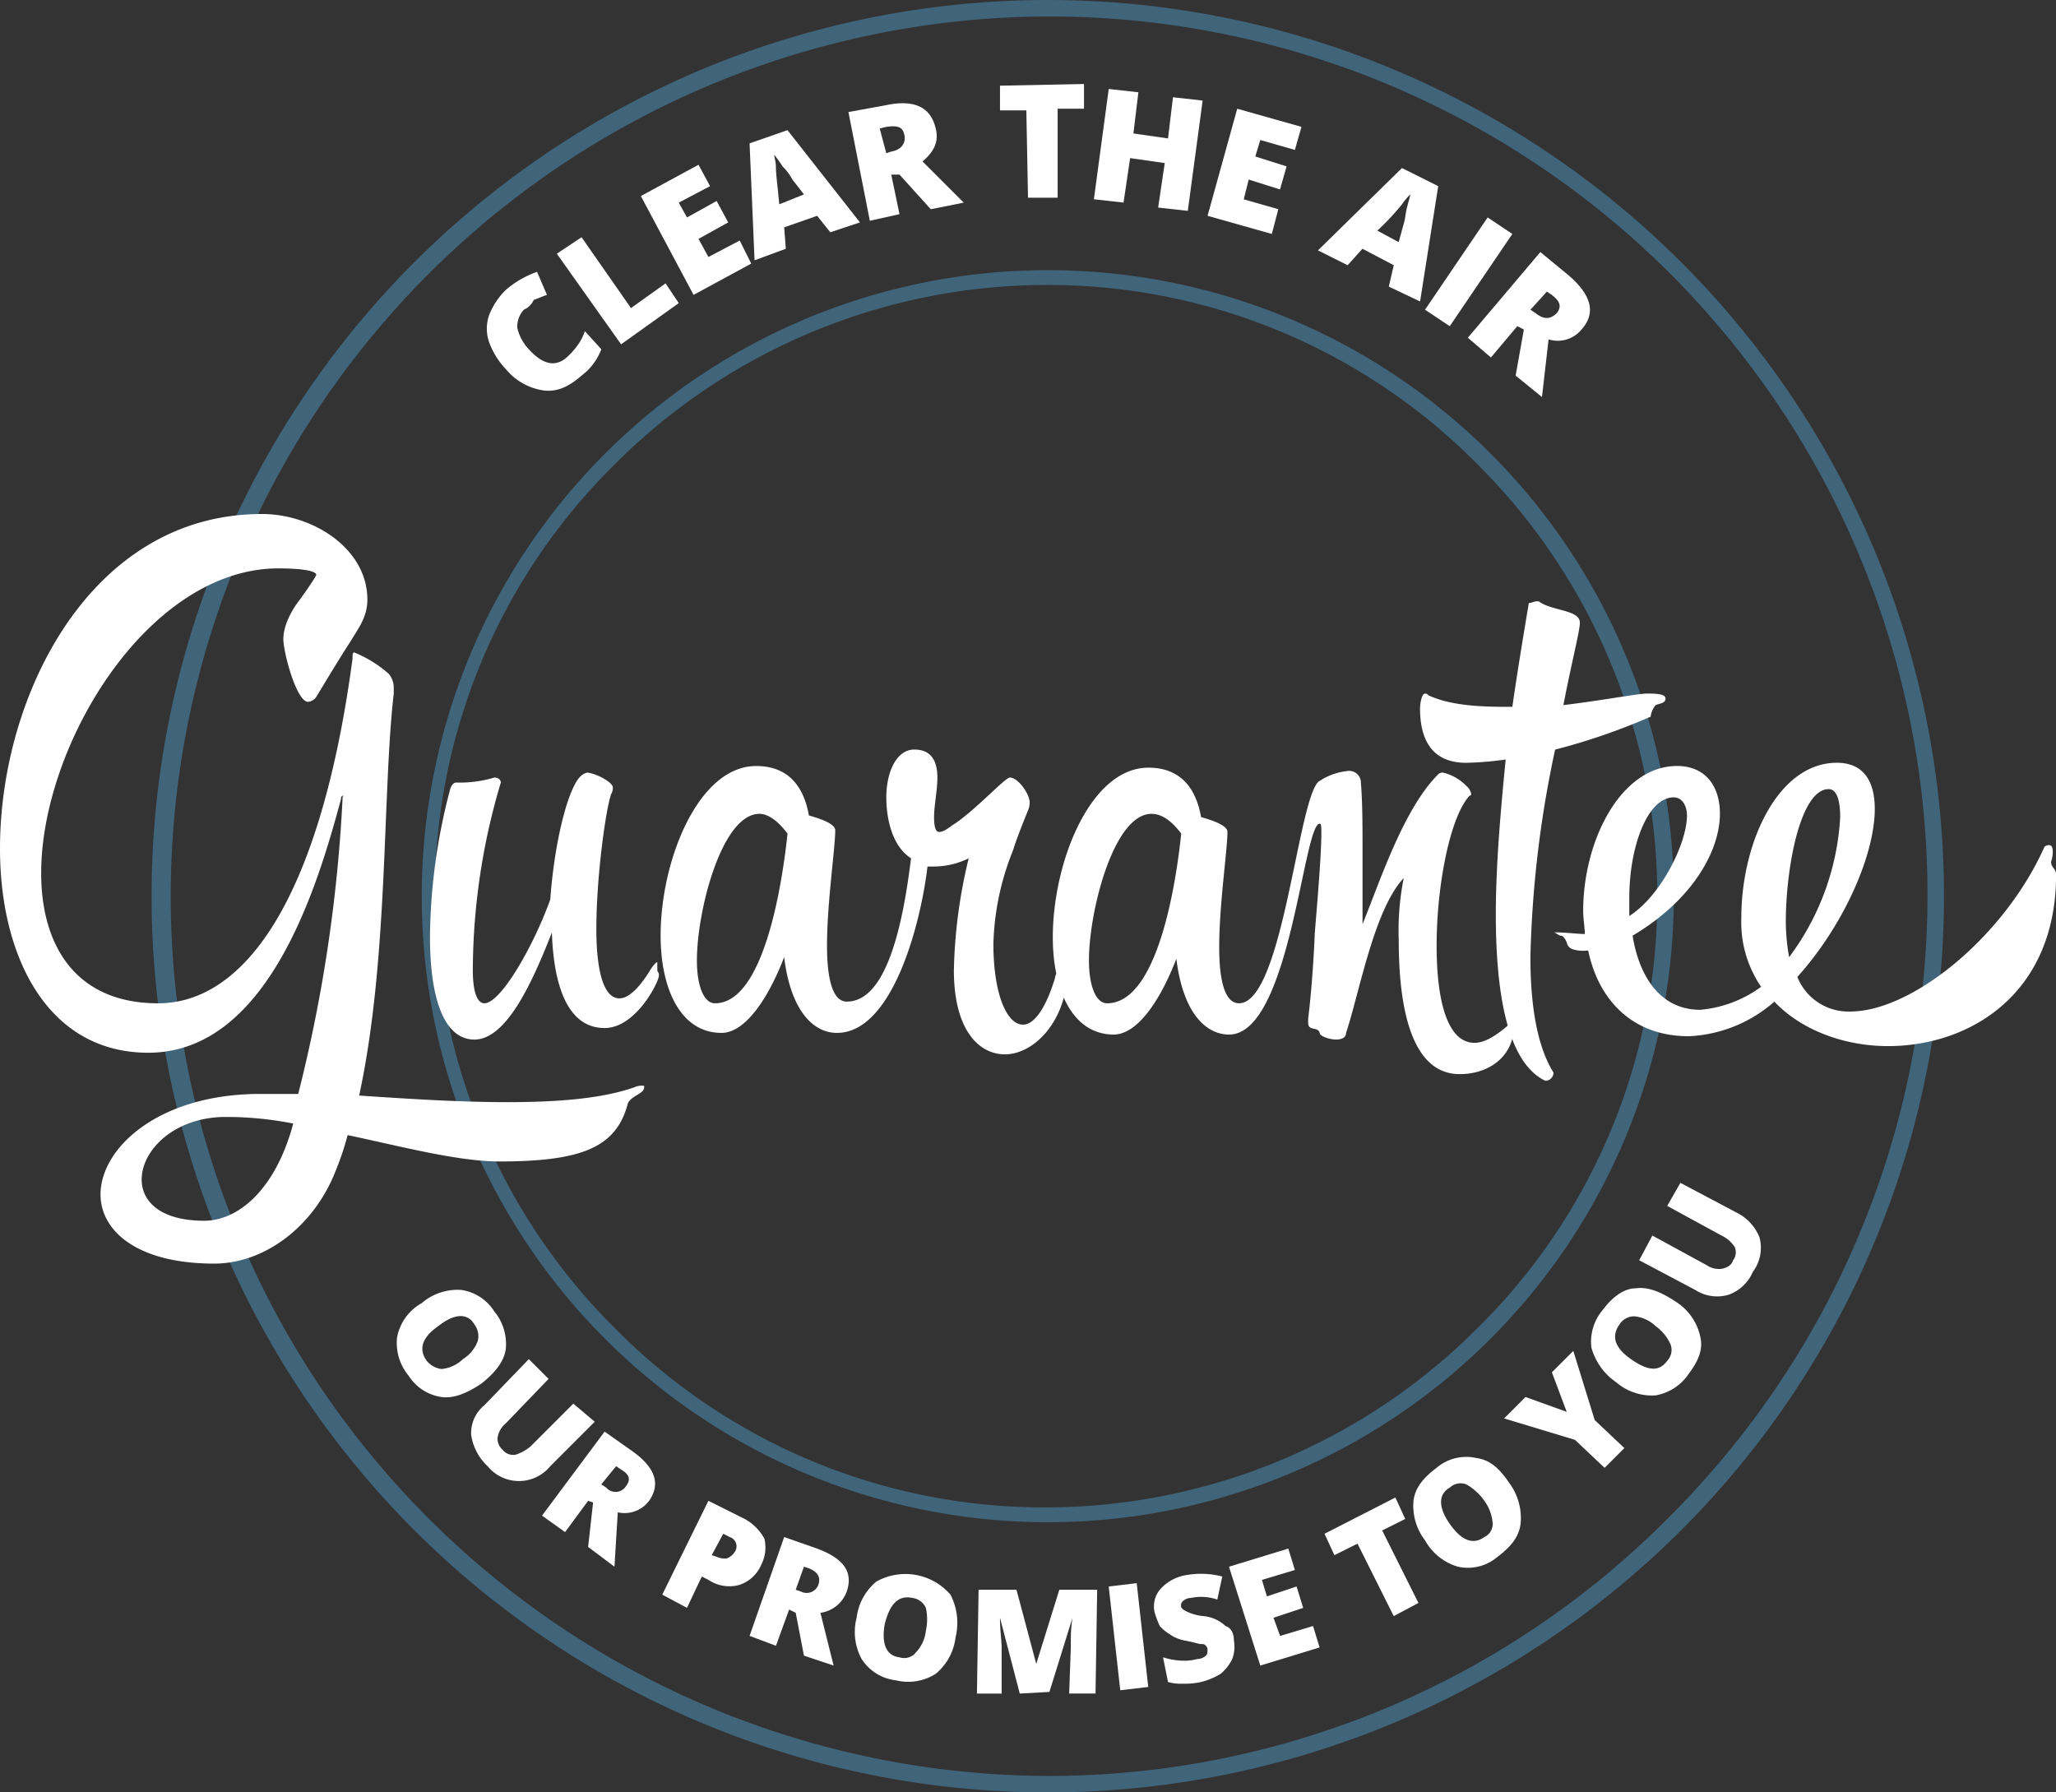
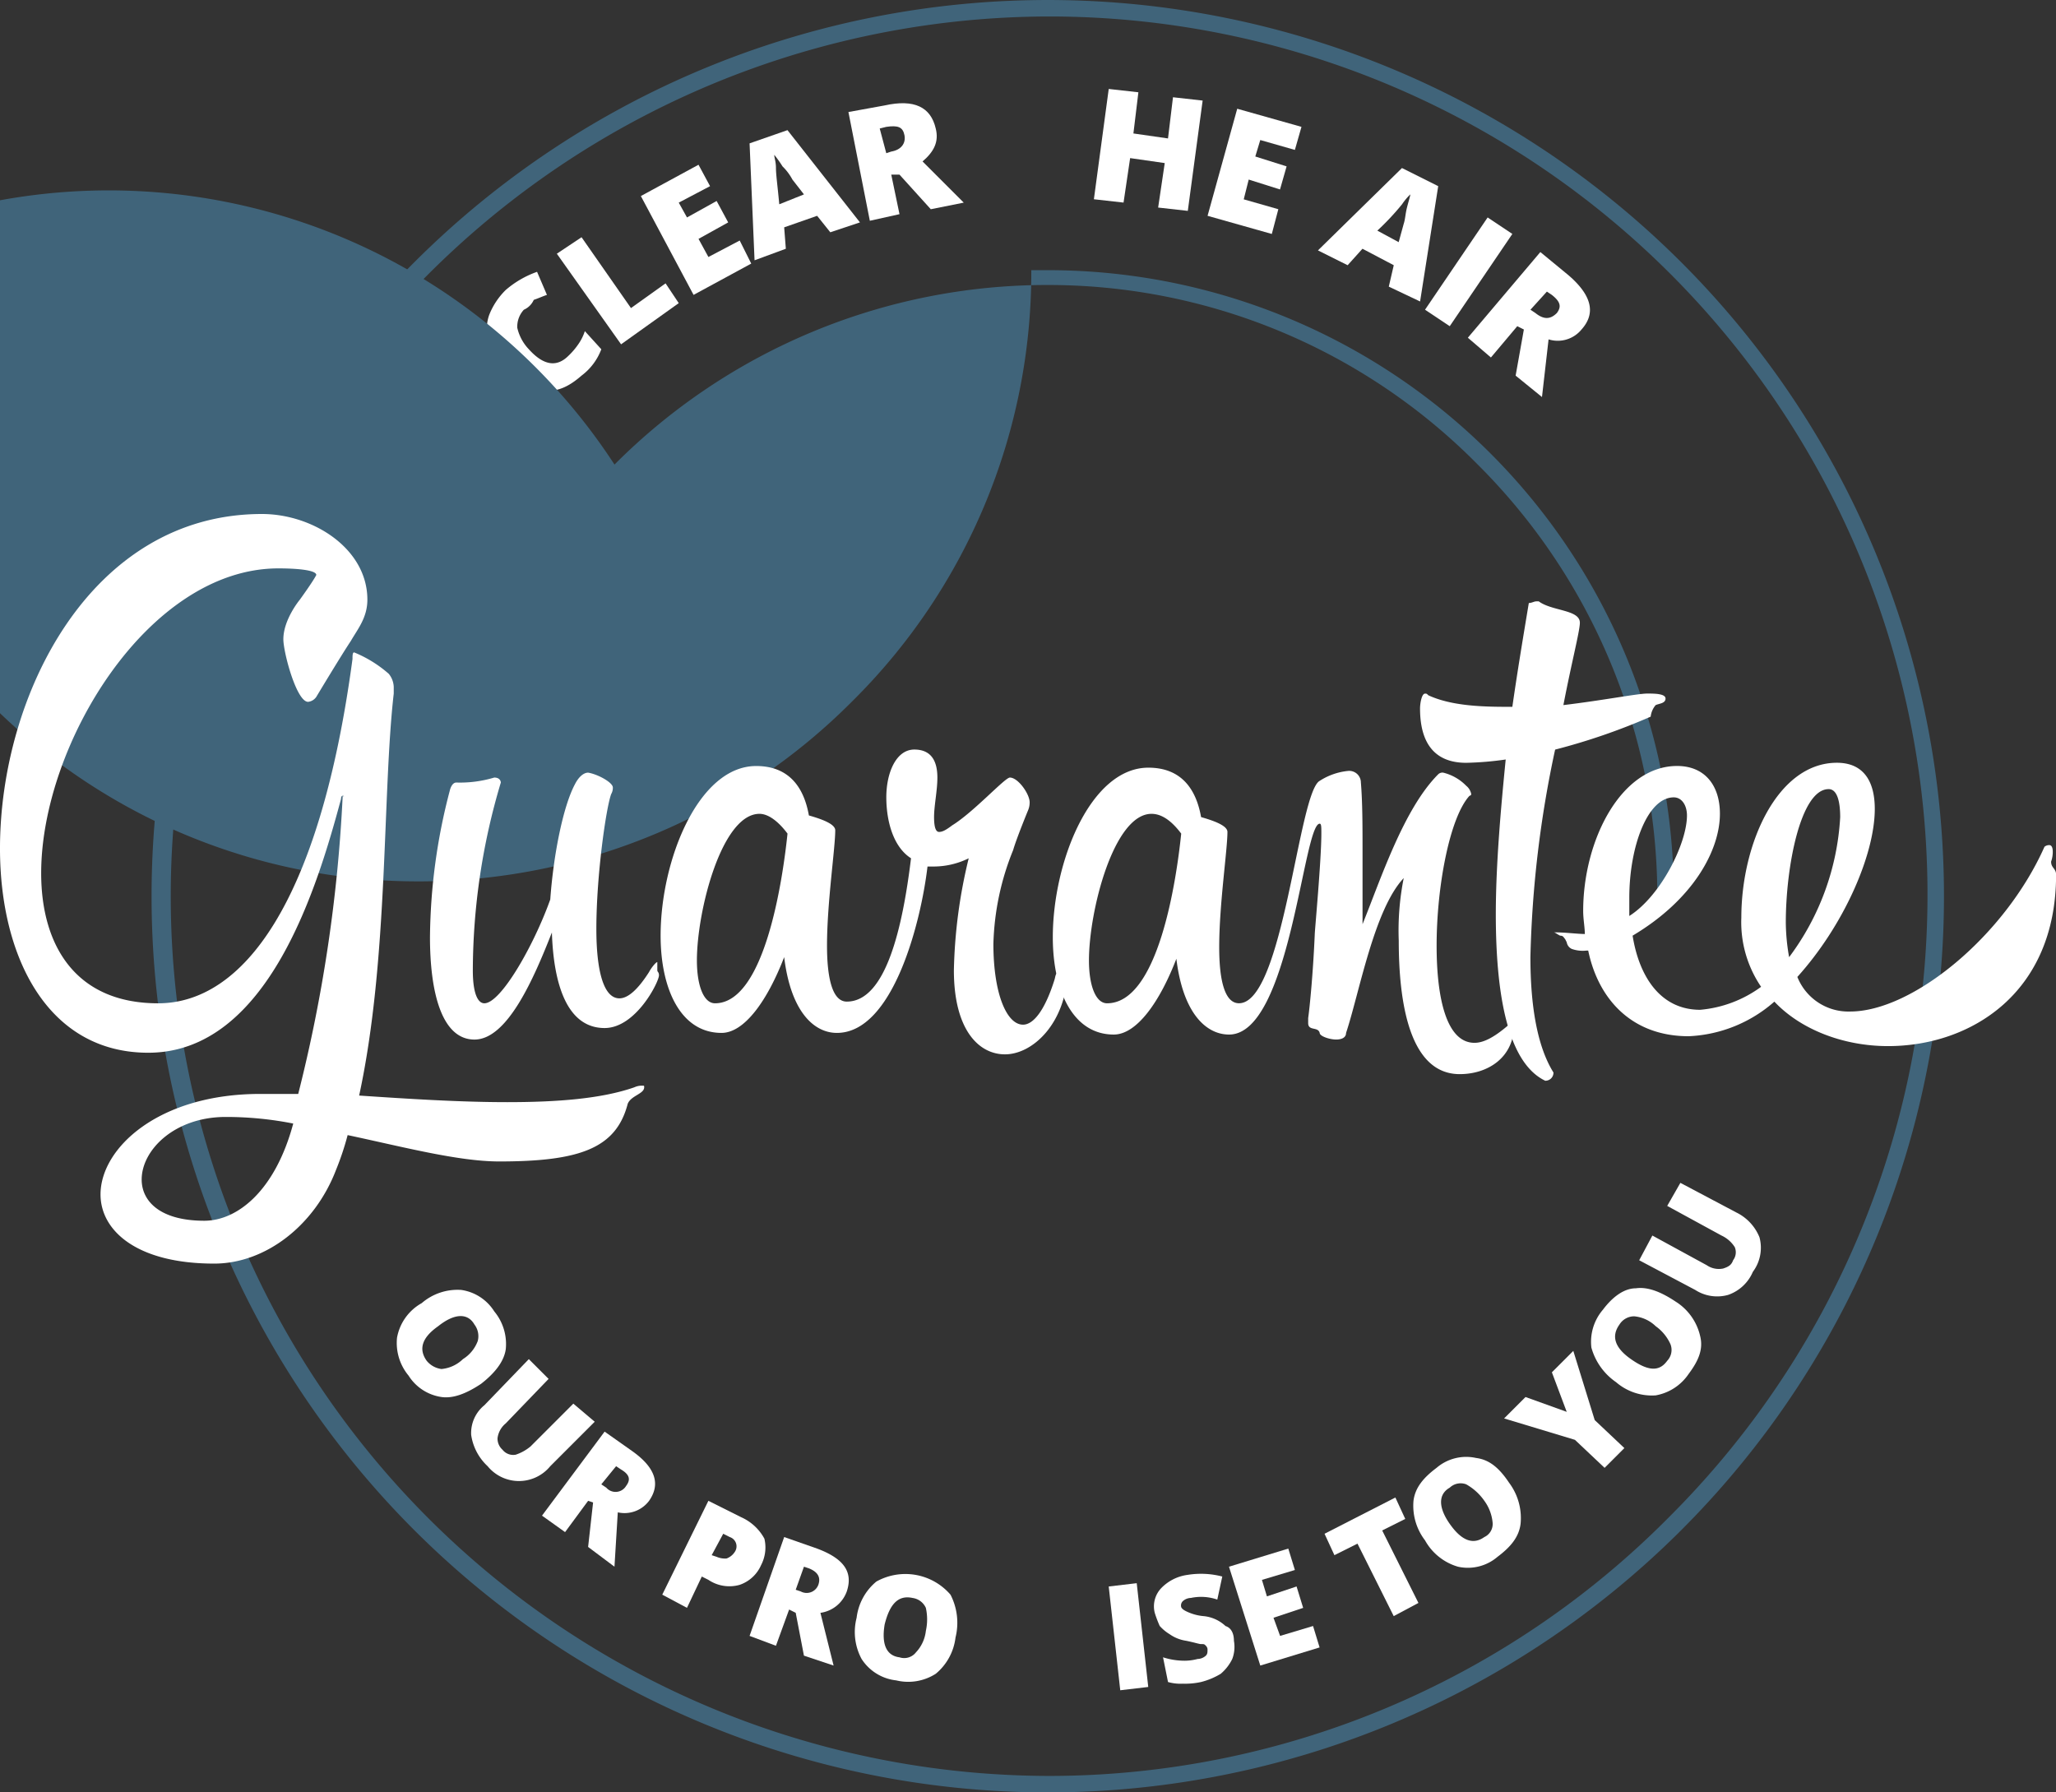
<svg xmlns="http://www.w3.org/2000/svg" width="247.912" height="216.128" viewBox="0 0 247.912 216.128">
  <rect x="0" y="0" width="247.912" height="216.128" fill="#333333" stroke="none" />
  <g id="clear-the-air-guarantee-badge" transform="translate(-39.645 -51.396)">
    <g id="clear-the-air-guarantee-circle" transform="translate(39.645 51.396)">
      <g id="Group_21" data-name="Group 21" transform="translate(0 0)">
        <g id="Group_17" data-name="Group 17" transform="translate(47.825 142.629)">
          <path id="Path_84" data-name="Path 84" d="M70.655,135.242c-1.788,1.192-3.377,1.788-4.768,1.589a5.651,5.651,0,0,1-3.973-2.582,6.166,6.166,0,0,1-1.391-4.569,5.994,5.994,0,0,1,2.98-4.172,6.6,6.6,0,0,1,4.768-1.589,5.651,5.651,0,0,1,3.973,2.582,6.165,6.165,0,0,1,1.391,4.569Q73.337,133.156,70.655,135.242Zm-5.165-6.953c-1.986,1.39-2.384,2.781-1.391,4.172a2.746,2.746,0,0,0,1.788.993,4.272,4.272,0,0,0,2.582-1.192,4.363,4.363,0,0,0,1.788-2.185,2.31,2.31,0,0,0-.4-1.987C69.066,126.7,67.477,126.7,65.49,128.289Z" transform="translate(-60.475 -111.007)" fill="#fff" />
          <path id="Path_85" data-name="Path 85" d="M79.914,135.649l-5.363,5.363a4.878,4.878,0,0,1-7.549,0,6.409,6.409,0,0,1-1.986-3.774,4.314,4.314,0,0,1,1.589-3.576l5.363-5.562,2.384,2.384-5.165,5.363a2.746,2.746,0,0,0-.993,1.788,1.8,1.8,0,0,0,.6,1.39,1.647,1.647,0,0,0,1.589.6,5.508,5.508,0,0,0,1.788-.993l5.165-5.165Z" transform="translate(-56.027 -106.845)" fill="#fff" />
          <path id="Path_86" data-name="Path 86" d="M74.862,140.843l-2.781,3.774L69.3,142.631,76.849,132.5l3.377,2.384c2.781,1.986,3.377,3.973,1.986,5.959a3.7,3.7,0,0,1-3.774,1.391l-.4,6.555-3.178-2.384.6-5.363Zm1.589-1.986.6.4a1.478,1.478,0,0,0,2.384-.2c.6-.795.4-1.391-.6-1.987l-.6-.4Z" transform="translate(-51.77 -102.504)" fill="#fff" />
          <path id="Path_87" data-name="Path 87" d="M88.519,144.447a4.35,4.35,0,0,1-2.582,2.384,4.522,4.522,0,0,1-3.774-.6l-.795-.4-1.788,3.774-2.98-1.589L82.162,136.7l3.973,1.987a5.923,5.923,0,0,1,2.781,2.582A4.6,4.6,0,0,1,88.519,144.447Zm-5.959-1.192.6.2a2.52,2.52,0,0,0,1.192.2,1.983,1.983,0,0,0,.993-.795,1.178,1.178,0,0,0-.6-1.788l-.795-.4Z" transform="translate(-44.569 -98.361)" fill="#fff" />
          <path id="Path_88" data-name="Path 88" d="M86.668,147.64l-1.589,4.37L81.9,150.819,86.072,138.9l3.973,1.391c3.178,1.192,4.37,2.781,3.576,5.165a3.948,3.948,0,0,1-3.178,2.582l1.589,6.357L88.455,153.2l-.993-5.165Zm.795-2.384.6.2a1.5,1.5,0,0,0,2.185-.993q.3-1.192-1.192-1.788l-.6-.2Z" transform="translate(-39.341 -96.191)" fill="#fff" />
          <path id="Path_89" data-name="Path 89" d="M100.417,148.826a6.69,6.69,0,0,1-2.384,4.37,6.16,6.16,0,0,1-4.768.795,5.7,5.7,0,0,1-4.172-2.582,6.855,6.855,0,0,1-.6-4.966,6.69,6.69,0,0,1,2.384-4.37,7.181,7.181,0,0,1,8.939,1.589A7.4,7.4,0,0,1,100.417,148.826Zm-8.542-1.589c-.4,2.384.2,3.774,1.788,3.973a1.8,1.8,0,0,0,1.986-.6,4.491,4.491,0,0,0,1.192-2.582,6.4,6.4,0,0,0,0-2.781,2.06,2.06,0,0,0-1.589-1.192C93.465,143.661,92.472,144.853,91.876,147.237Z" transform="translate(-33.027 -93.999)" fill="#fff" />
-           <path id="Path_90" data-name="Path 90" d="M100.865,154.615l-2.384-9.138h0c0,1.589.2,2.781.2,3.576v5.562H95.7l.2-12.515h4.569l2.384,8.939h0l2.781-8.939H110.2l-.2,12.515h-3.178l.2-5.562v-.993a16.819,16.819,0,0,1,.2-2.582h0l-2.781,8.939Z" transform="translate(-25.727 -93.034)" fill="#fff" />
          <path id="Path_91" data-name="Path 91" d="M105.09,154.612,103.7,142.1l3.377-.4,1.39,12.515Z" transform="translate(-17.836 -93.429)" fill="#fff" />
          <path id="Path_92" data-name="Path 92" d="M116.071,149.211a4.13,4.13,0,0,1-.2,2.185,5.477,5.477,0,0,1-1.391,1.788,8.6,8.6,0,0,1-2.384.993,8.906,8.906,0,0,1-2.185.2,5.5,5.5,0,0,1-1.788-.2l-.6-2.98a8.449,8.449,0,0,0,2.185.4,6.124,6.124,0,0,0,1.986-.2,1.517,1.517,0,0,0,.993-.4c.2-.2.2-.4.2-.795a.693.693,0,0,0-.2-.4c-.2-.2-.2-.2-.6-.2-.2,0-.795-.2-1.788-.4a4.611,4.611,0,0,1-1.986-.795,5.266,5.266,0,0,1-1.192-.993,13.683,13.683,0,0,1-.6-1.589,3.181,3.181,0,0,1,.795-2.98,5.4,5.4,0,0,1,3.178-1.589,10.136,10.136,0,0,1,4.172.2l-.6,2.781a5.978,5.978,0,0,0-3.178-.2,1.517,1.517,0,0,0-.993.4.73.73,0,0,0-.2.6q0,.3.6.6a5.946,5.946,0,0,0,2.185.6,4.491,4.491,0,0,1,2.582,1.192C115.673,147.621,116.071,148.217,116.071,149.211Z" transform="translate(-15.109 -93.987)" fill="#fff" />
          <path id="Path_93" data-name="Path 93" d="M121.926,151.519l-7.151,2.185L111,141.785l7.151-2.185.795,2.582-3.973,1.192.6,1.986,3.576-1.192.795,2.582-3.576,1.192.795,2.185,3.973-1.192Z" transform="translate(-10.634 -95.5)" fill="#fff" />
          <path id="Path_94" data-name="Path 94" d="M128.123,149.213l-2.98,1.589-4.37-8.74-2.781,1.391L116.8,140.87l8.542-4.37,1.192,2.582-2.781,1.391Z" transform="translate(-4.913 -98.558)" fill="#fff" />
          <path id="Path_95" data-name="Path 95" d="M133.746,137.154a7.094,7.094,0,0,1,1.39,4.966c-.2,1.589-1.192,2.781-2.781,3.973a5.494,5.494,0,0,1-4.768,1.192,6.678,6.678,0,0,1-3.973-3.178,6.863,6.863,0,0,1-1.391-4.768c.2-1.589,1.192-2.781,2.781-3.973a5.494,5.494,0,0,1,4.767-1.192C131.362,134.373,132.554,135.366,133.746,137.154Zm-7.151,4.966c1.391,1.986,2.781,2.582,4.172,1.589a1.737,1.737,0,0,0,.993-1.788,5.294,5.294,0,0,0-.993-2.582,6.607,6.607,0,0,0-2.185-1.986,1.9,1.9,0,0,0-1.986.4C125.2,138.544,125.2,140.133,126.594,142.12Z" transform="translate(0.39 -101)" fill="#fff" />
          <path id="Path_96" data-name="Path 96" d="M135.249,134.95l-1.788-4.768,2.582-2.583,2.582,8.343,3.576,3.377-2.384,2.384-3.576-3.377-8.542-2.582,2.582-2.582Z" transform="translate(5.84 -107.338)" fill="#fff" />
          <path id="Path_97" data-name="Path 97" d="M143.155,125.408a6.656,6.656,0,0,1,2.98,4.172c.4,1.589-.2,2.98-1.391,4.569a6.066,6.066,0,0,1-3.973,2.582A6.6,6.6,0,0,1,136,135.142a7.5,7.5,0,0,1-2.98-4.172,5.943,5.943,0,0,1,1.391-4.569c1.192-1.589,2.582-2.582,3.973-2.582C139.778,123.62,141.367,124.216,143.155,125.408Zm-5.363,6.953c1.986,1.391,3.377,1.589,4.37.2a1.9,1.9,0,0,0,.4-1.986,5.363,5.363,0,0,0-1.788-2.185,4.271,4.271,0,0,0-2.582-1.192,2.086,2.086,0,0,0-1.788.993C135.408,129.579,135.805,130.97,137.792,132.361Z" transform="translate(11.044 -111.105)" fill="#fff" />
          <path id="Path_98" data-name="Path 98" d="M140.866,117.4l6.754,3.576a5.713,5.713,0,0,1,2.781,2.98,4.841,4.841,0,0,1-.795,4.172,5.02,5.02,0,0,1-2.98,2.781,4.876,4.876,0,0,1-3.973-.6l-6.754-3.576,1.589-2.98,6.555,3.576a2.579,2.579,0,0,0,1.986.4c.6-.2.993-.4,1.192-.993a1.594,1.594,0,0,0,.2-1.589,3.769,3.769,0,0,0-1.589-1.391l-6.555-3.576Z" transform="translate(13.929 -117.4)" fill="#fff" />
        </g>
        <g id="Group_18" data-name="Group 18" transform="translate(58.7 10.131)">
          <path id="Path_99" data-name="Path 99" d="M70.42,66.669a2.987,2.987,0,0,0-.795,2.185,5.536,5.536,0,0,0,1.391,2.582c1.788,1.986,3.377,2.185,4.768.795a8.641,8.641,0,0,0,1.192-1.391,5.947,5.947,0,0,0,.795-1.589l1.986,2.185a7.088,7.088,0,0,1-2.384,3.178c-1.589,1.39-2.98,1.986-4.569,1.788a7.228,7.228,0,0,1-4.569-2.582,9.324,9.324,0,0,1-1.986-3.178,4.933,4.933,0,0,1,0-3.377,8.673,8.673,0,0,1,1.986-2.98A11.772,11.772,0,0,1,72.009,62.1L73.2,64.881c-.6.2-.993.4-1.589.6A2.318,2.318,0,0,1,70.42,66.669Z" transform="translate(-65.95 -39.454)" fill="#fff" />
          <path id="Path_100" data-name="Path 100" d="M77.947,72.912,70.2,61.986,73.18,60l5.959,8.542,4.172-2.98L84.9,67.946Z" transform="translate(-61.757 -41.526)" fill="#fff" />
          <path id="Path_101" data-name="Path 101" d="M88.609,67.519l-6.953,3.774L75.3,59.374,82.253,55.6l1.391,2.582-3.774,1.986.993,1.788,3.576-1.986,1.391,2.582-3.576,1.986,1.192,2.185,3.774-1.986Z" transform="translate(-56.726 -45.866)" fill="#fff" />
          <path id="Path_102" data-name="Path 102" d="M91.634,65.816,90.045,63.83,86.072,65.22l.2,2.582L82.5,69.193l-.6-14.1L86.469,53.5l8.74,11.124Zm-3.178-4.569-1.391-1.788a6.51,6.51,0,0,0-1.192-1.589,13.552,13.552,0,0,0-.993-1.391c0,.4.2.795.2,1.589s.2,2.185.4,4.37Z" transform="translate(-50.216 -47.938)" fill="#fff" />
          <path id="Path_103" data-name="Path 103" d="M93.065,60.476l.993,4.768-3.576.795L87.9,52.927l4.37-.795c3.576-.795,5.562.2,6.158,2.781.4,1.589-.2,2.781-1.589,3.973l4.966,4.966-3.973.795-3.774-4.172Zm-.6-2.582.6-.2c1.192-.2,1.788-.993,1.589-1.986s-.795-1.192-2.185-.993l-.795.2Z" transform="translate(-44.297 -49.55)" fill="#fff" />
-           <path id="Path_104" data-name="Path 104" d="M104.053,64.407h-3.576l-.2-10.528H97.1V50.9l10.131-.2v2.98h-3.178Z" transform="translate(-35.221 -50.7)" fill="#fff" />
          <path id="Path_105" data-name="Path 105" d="M114.123,65.7l-3.576-.4.795-5.363-4.172-.6-.795,5.363-3.576-.4L104.588,51l3.576.4-.6,4.966,4.172.6.6-4.966,3.576.4Z" transform="translate(-29.598 -50.404)" fill="#fff" />
          <path id="Path_106" data-name="Path 106" d="M117.447,67.3,109.7,65.112,113.276,52.2l7.747,2.185-.795,2.781-4.172-1.192-.6,1.986,3.774,1.192-.795,2.781-3.774-1.192-.6,2.384,4.172,1.192Z" transform="translate(-22.792 -49.22)" fill="#fff" />
          <path id="Path_107" data-name="Path 107" d="M124.942,70.1l.6-2.582-3.774-1.986-1.788,1.986L116.4,65.732,126.531,55.8l4.37,2.185L128.716,71.89Zm1.192-5.363.6-2.185c.2-.6.2-1.192.4-1.986s.4-1.391.4-1.589a7.565,7.565,0,0,0-.993,1.192,30.969,30.969,0,0,1-2.98,3.178Z" transform="translate(-16.182 -45.669)" fill="#fff" />
          <path id="Path_108" data-name="Path 108" d="M122.9,69.924,130.449,58.8l2.98,1.986L125.88,71.911Z" transform="translate(-9.77 -42.71)" fill="#fff" />
          <path id="Path_109" data-name="Path 109" d="M131.459,69.839l-3.178,3.774L125.5,71.23l8.74-10.33,3.377,2.781c2.781,2.384,3.377,4.569,1.589,6.555a3.7,3.7,0,0,1-3.973,1.192l-.795,6.953L131.261,75.8l.993-5.562Zm1.589-1.986.6.4c.993.795,1.788.795,2.582,0,.6-.795.4-1.391-.6-2.185l-.6-.4Z" transform="translate(-7.206 -40.638)" fill="#fff" />
        </g>
        <g id="Group_19" data-name="Group 19" transform="translate(18.276)">
          <path id="Path_110" data-name="Path 110" d="M153.664,259.742h0a106.078,106.078,0,0,1,0-212.155,105.911,105.911,0,0,1,74.89,180.968,105.209,105.209,0,0,1-74.89,31.188m0-214.142a108.064,108.064,0,1,0,0,216.128h0a108.064,108.064,0,0,0,0-216.128" transform="translate(-45.6 -45.6)" fill="#40647a" />
-           <path id="Path_111" data-name="Path 111" d="M212.972,137.486h0M137.486,62a75.486,75.486,0,1,0,75.486,75.486h-1.986a72.771,72.771,0,0,1-21.653,52.046,73.592,73.592,0,0,1-52.046,21.653,72.771,72.771,0,0,1-52.046-21.653,73.591,73.591,0,0,1-21.653-52.046A72.771,72.771,0,0,1,85.242,85.44a73.592,73.592,0,0,1,52.046-21.653A72.771,72.771,0,0,1,189.333,85.44a73.592,73.592,0,0,1,21.653,52.046h1.986A75.452,75.452,0,0,0,137.486,62" transform="translate(-29.422 -29.422)" fill="#40647a" />
+           <path id="Path_111" data-name="Path 111" d="M212.972,137.486h0M137.486,62h-1.986a72.771,72.771,0,0,1-21.653,52.046,73.592,73.592,0,0,1-52.046,21.653,72.771,72.771,0,0,1-52.046-21.653,73.591,73.591,0,0,1-21.653-52.046A72.771,72.771,0,0,1,85.242,85.44a73.592,73.592,0,0,1,52.046-21.653A72.771,72.771,0,0,1,189.333,85.44a73.592,73.592,0,0,1,21.653,52.046h1.986A75.452,75.452,0,0,0,137.486,62" transform="translate(-29.422 -29.422)" fill="#40647a" />
        </g>
        <g id="Group_20" data-name="Group 20" transform="translate(0 61.978)">
          <path id="Path_112" data-name="Path 112" d="M77.719,110.769s-.2,0-.2.4c-2.781,10.33-8.74,30.592-23.242,30.592-12.117,0-17.878-11.522-17.878-24.632C36.4,98.651,47.326,76.8,67.985,76.8c6.158,0,12.713,4.172,12.713,10.33,0,2.185-1.192,3.576-1.986,4.966C77.52,93.884,74.54,98.85,74.54,98.85a1.37,1.37,0,0,1-.993.6c-1.391,0-2.98-5.959-2.98-7.549,0-2.384,1.986-4.768,1.986-4.768s1.589-2.185,1.986-2.98c0-.6-2.384-.795-4.569-.795-15.693,0-28.605,21.255-28.605,36.75,0,8.741,4.172,15.693,14.1,15.693,10.131,0,19.467-11.919,23.44-41.517,0-.4,0-.795.2-.795a14.768,14.768,0,0,1,4.172,2.582,2.642,2.642,0,0,1,.6,1.589v.795c-1.39,12.118-.6,31.982-4.172,48.47,5.959.4,12.117.795,17.878.795,5.959,0,11.323-.4,15.3-1.788a2.16,2.16,0,0,1,.993-.2c.2,0,.2,0,.2.2,0,.795-1.589.993-1.986,1.986-1.391,5.363-5.761,6.953-15.495,6.953-4.966,0-11.72-1.788-18.276-3.178a34.227,34.227,0,0,1-1.391,4.172c-2.582,6.754-8.542,11.323-14.7,11.323-9.336,0-13.707-3.973-13.707-8.343,0-5.562,6.953-12.117,19.269-12.117h4.569a181.119,181.119,0,0,0,5.363-35.955C77.917,110.967,77.917,110.769,77.719,110.769ZM71.759,150.3a41.656,41.656,0,0,0-8.145-.795c-6.158,0-10.131,3.973-10.131,7.549,0,2.582,2.185,4.966,7.549,4.966C65.005,162.02,69.574,158.444,71.759,150.3Z" transform="translate(-36.4 -76.8)" fill="#fff" />
          <path id="Path_113" data-name="Path 113" d="M84.55,94.288a1.5,1.5,0,0,1-.2.795c-.6,1.589-1.788,9.734-1.788,16.289,0,4.768.795,8.343,2.781,8.343.993,0,2.185-.993,3.576-3.178.2-.4.795-1.192.993-1.192v.993c0,.2.2.2.2.6,0,.795-2.781,6.357-6.555,6.357-4.569,0-6.158-5.363-6.357-11.522-2.185,5.562-5.363,12.912-9.336,12.912S62.5,118.92,62.5,112.365a71.349,71.349,0,0,1,2.384-17.68s.2-.993.795-.993a14.3,14.3,0,0,0,4.569-.6c.795,0,.795.6.795.6a79.589,79.589,0,0,0-3.377,22.646c0,2.781.6,3.973,1.391,3.973,1.986,0,5.959-6.953,7.946-12.515.4-5.562,1.589-11.323,2.98-13.905.4-.795.993-1.391,1.589-1.391C82.762,92.7,84.55,93.692,84.55,94.288Z" transform="translate(-10.653 -61.312)" fill="#fff" />
          <path id="Path_114" data-name="Path 114" d="M109.475,105.2h-.795c-.795,6.754-4.172,20.063-10.926,20.063-2.781,0-5.562-2.582-6.357-9.138-1.986,5.165-4.768,9.138-7.549,9.138-4.966,0-7.35-5.363-7.35-11.72,0-9.138,4.569-20.461,11.522-20.461,3.973,0,5.761,2.582,6.357,5.959,1.391.4,3.178.993,3.178,1.788,0,2.185-.993,8.74-.993,13.905,0,3.774.6,6.754,2.384,6.754,4.768,0,6.754-9.138,7.747-17.282-2.185-1.391-2.98-4.569-2.98-7.35,0-2.98,1.192-5.761,3.377-5.761s2.781,1.589,2.781,3.377c0,1.589-.4,3.377-.4,4.768q0,1.788.6,1.788c.4,0,.795-.2,1.589-.795,2.582-1.589,6.357-5.761,6.953-5.761.993,0,2.384,1.987,2.384,2.98a2.41,2.41,0,0,1-.2.993s-1.391,3.377-1.788,4.768a32.175,32.175,0,0,0-2.384,11.323c0,5.959,1.589,9.734,3.576,9.734,1.192,0,2.582-1.589,3.774-5.363.2-.6,0-.795.993-1.391a.615.615,0,0,1,.4-.2.2.2,0,0,1,.2.2v.4c-.2,6.158-4.172,9.932-7.549,9.932-3.178,0-6.158-2.98-6.158-10.131a61.653,61.653,0,0,1,1.788-13.508A9.6,9.6,0,0,1,109.475,105.2ZM91.8,101.231c-1.192-1.589-2.384-2.384-3.377-2.384-4.569,0-7.549,11.72-7.549,17.68,0,2.98.795,5.165,2.185,5.165C89.015,121.692,91.2,106.992,91.8,101.231Z" transform="translate(3.158 -62.693)" fill="#fff" />
          <path id="Path_115" data-name="Path 115" d="M146.783,92.995a.73.73,0,0,1,.6-.2,5.8,5.8,0,0,1,2.781,1.589,1.689,1.689,0,0,1,.6.993.2.2,0,0,1-.2.2c-2.384,2.582-3.973,10.926-3.973,18.077,0,6.357,1.192,11.72,4.569,11.72,1.192,0,2.582-.795,4.37-2.384h.2c.2,0,.2,0,.2.2,0,3.973-3.178,5.959-6.555,5.959-6.158,0-7.35-8.939-7.35-16.09a32.243,32.243,0,0,1,.6-7.549c-3.576,3.774-5.363,13.905-6.953,18.673,0,.6-.6.795-1.192.795-.795,0-1.986-.4-1.986-.795-.2-.795-1.391-.2-1.391-1.192v-.6c.2-1.391.6-5.562.795-10.131,0-.4.795-8.939.795-12.118,0-.795,0-1.192-.2-1.192-1.986,0-3.576,25.427-10.926,25.427-2.781,0-5.562-2.582-6.357-9.138-1.986,5.165-4.768,9.138-7.549,9.138-4.966,0-7.35-5.363-7.35-11.72,0-9.138,4.569-20.461,11.522-20.461,3.973,0,5.761,2.582,6.357,5.959,1.391.4,3.178.993,3.178,1.788,0,2.185-.993,8.741-.993,13.905,0,3.774.6,6.754,2.384,6.754,5.363,0,7.151-25.427,9.734-26.817a7.7,7.7,0,0,1,3.377-1.192,1.408,1.408,0,0,1,1.589,1.391c.2,2.384.2,5.363.2,8.343v8.741C139.831,105.708,142.612,97.166,146.783,92.995Zm-30.989,7.151q-1.788-2.384-3.576-2.384c-4.569,0-7.549,11.72-7.549,17.68,0,2.98.795,5.165,2.185,5.165C113.013,120.607,115.2,105.907,115.794,100.146Z" transform="translate(26.636 -61.608)" fill="#fff" />
          <path id="Path_116" data-name="Path 116" d="M136.7,82.1h.2c1.589,1.192,4.966.993,4.966,2.582,0,.993-.993,4.768-1.986,9.932,4.966-.6,8.939-1.391,10.131-1.391.795,0,2.185,0,2.185.6s-.795.6-1.192.795a2.575,2.575,0,0,0-.6,1.391,76.032,76.032,0,0,1-11.522,3.973,132.538,132.538,0,0,0-2.98,25.03c0,5.761.795,10.727,2.781,13.905a.973.973,0,0,1-.993.993c-4.569-2.185-5.959-10.528-5.959-20.063,0-5.959.6-12.713,1.192-18.673a38.573,38.573,0,0,1-4.767.4c-3.973,0-5.562-2.582-5.562-6.555,0-.6.2-1.788.6-1.788.2,0,.2,0,.4.2,2.582,1.192,5.959,1.391,9.336,1.391h.795c.6-4.172,1.192-7.747,1.986-12.515C136.108,82.3,136.307,82.1,136.7,82.1Z" transform="translate(48.634 -71.572)" fill="#fff" />
          <path id="Path_117" data-name="Path 117" d="M155.73,118.916a13.825,13.825,0,0,1-2.384-8.343c0-8.939,4.37-18.673,11.522-18.673,3.178,0,4.569,2.185,4.569,5.562,0,5.562-3.774,14.1-9.336,20.262a6.625,6.625,0,0,0,6.357,4.172c7.549,0,18.673-9.138,23.44-19.865a.87.87,0,0,1,.6-.2c.2,0,.4.2.4.795a3.5,3.5,0,0,1-.2,1.192c0,.795.6.795.6,1.589h0c0,14.3-10.33,20.659-20.262,20.659-5.364,0-10.528-1.986-13.707-5.363a16.717,16.717,0,0,1-10.33,4.172c-6.953,0-10.926-4.569-12.117-10.33h-.2a3.92,3.92,0,0,1-1.788-.2,1.064,1.064,0,0,1-.6-.795l-.2-.4c-.2-.2-.2-.4-.6-.4-.4-.2-.6-.4-.795-.4h.2c1.192,0,2.781.2,3.576.2,0-.795-.2-1.788-.2-2.781,0-8.542,4.569-17.481,11.323-17.481,3.377,0,5.165,2.384,5.165,5.761,0,4.37-3.178,10.33-10.528,14.7.795,4.966,3.377,8.939,8.145,8.939A14.552,14.552,0,0,0,155.73,118.916ZM145.2,96.072c-3.178,0-5.363,5.959-5.363,12.117v2.185c3.774-2.384,6.953-8.74,6.953-12.117C146.79,97.065,146.194,96.072,145.2,96.072Zm18.673-.993c-3.377,0-5.165,9.336-5.165,16.09a24.8,24.8,0,0,0,.4,4.172,31,31,0,0,0,6.158-16.885C165.265,96.469,164.867,95.078,163.874,95.078Z" transform="translate(56.624 -61.904)" fill="#fff" />
        </g>
      </g>
    </g>
  </g>
</svg>